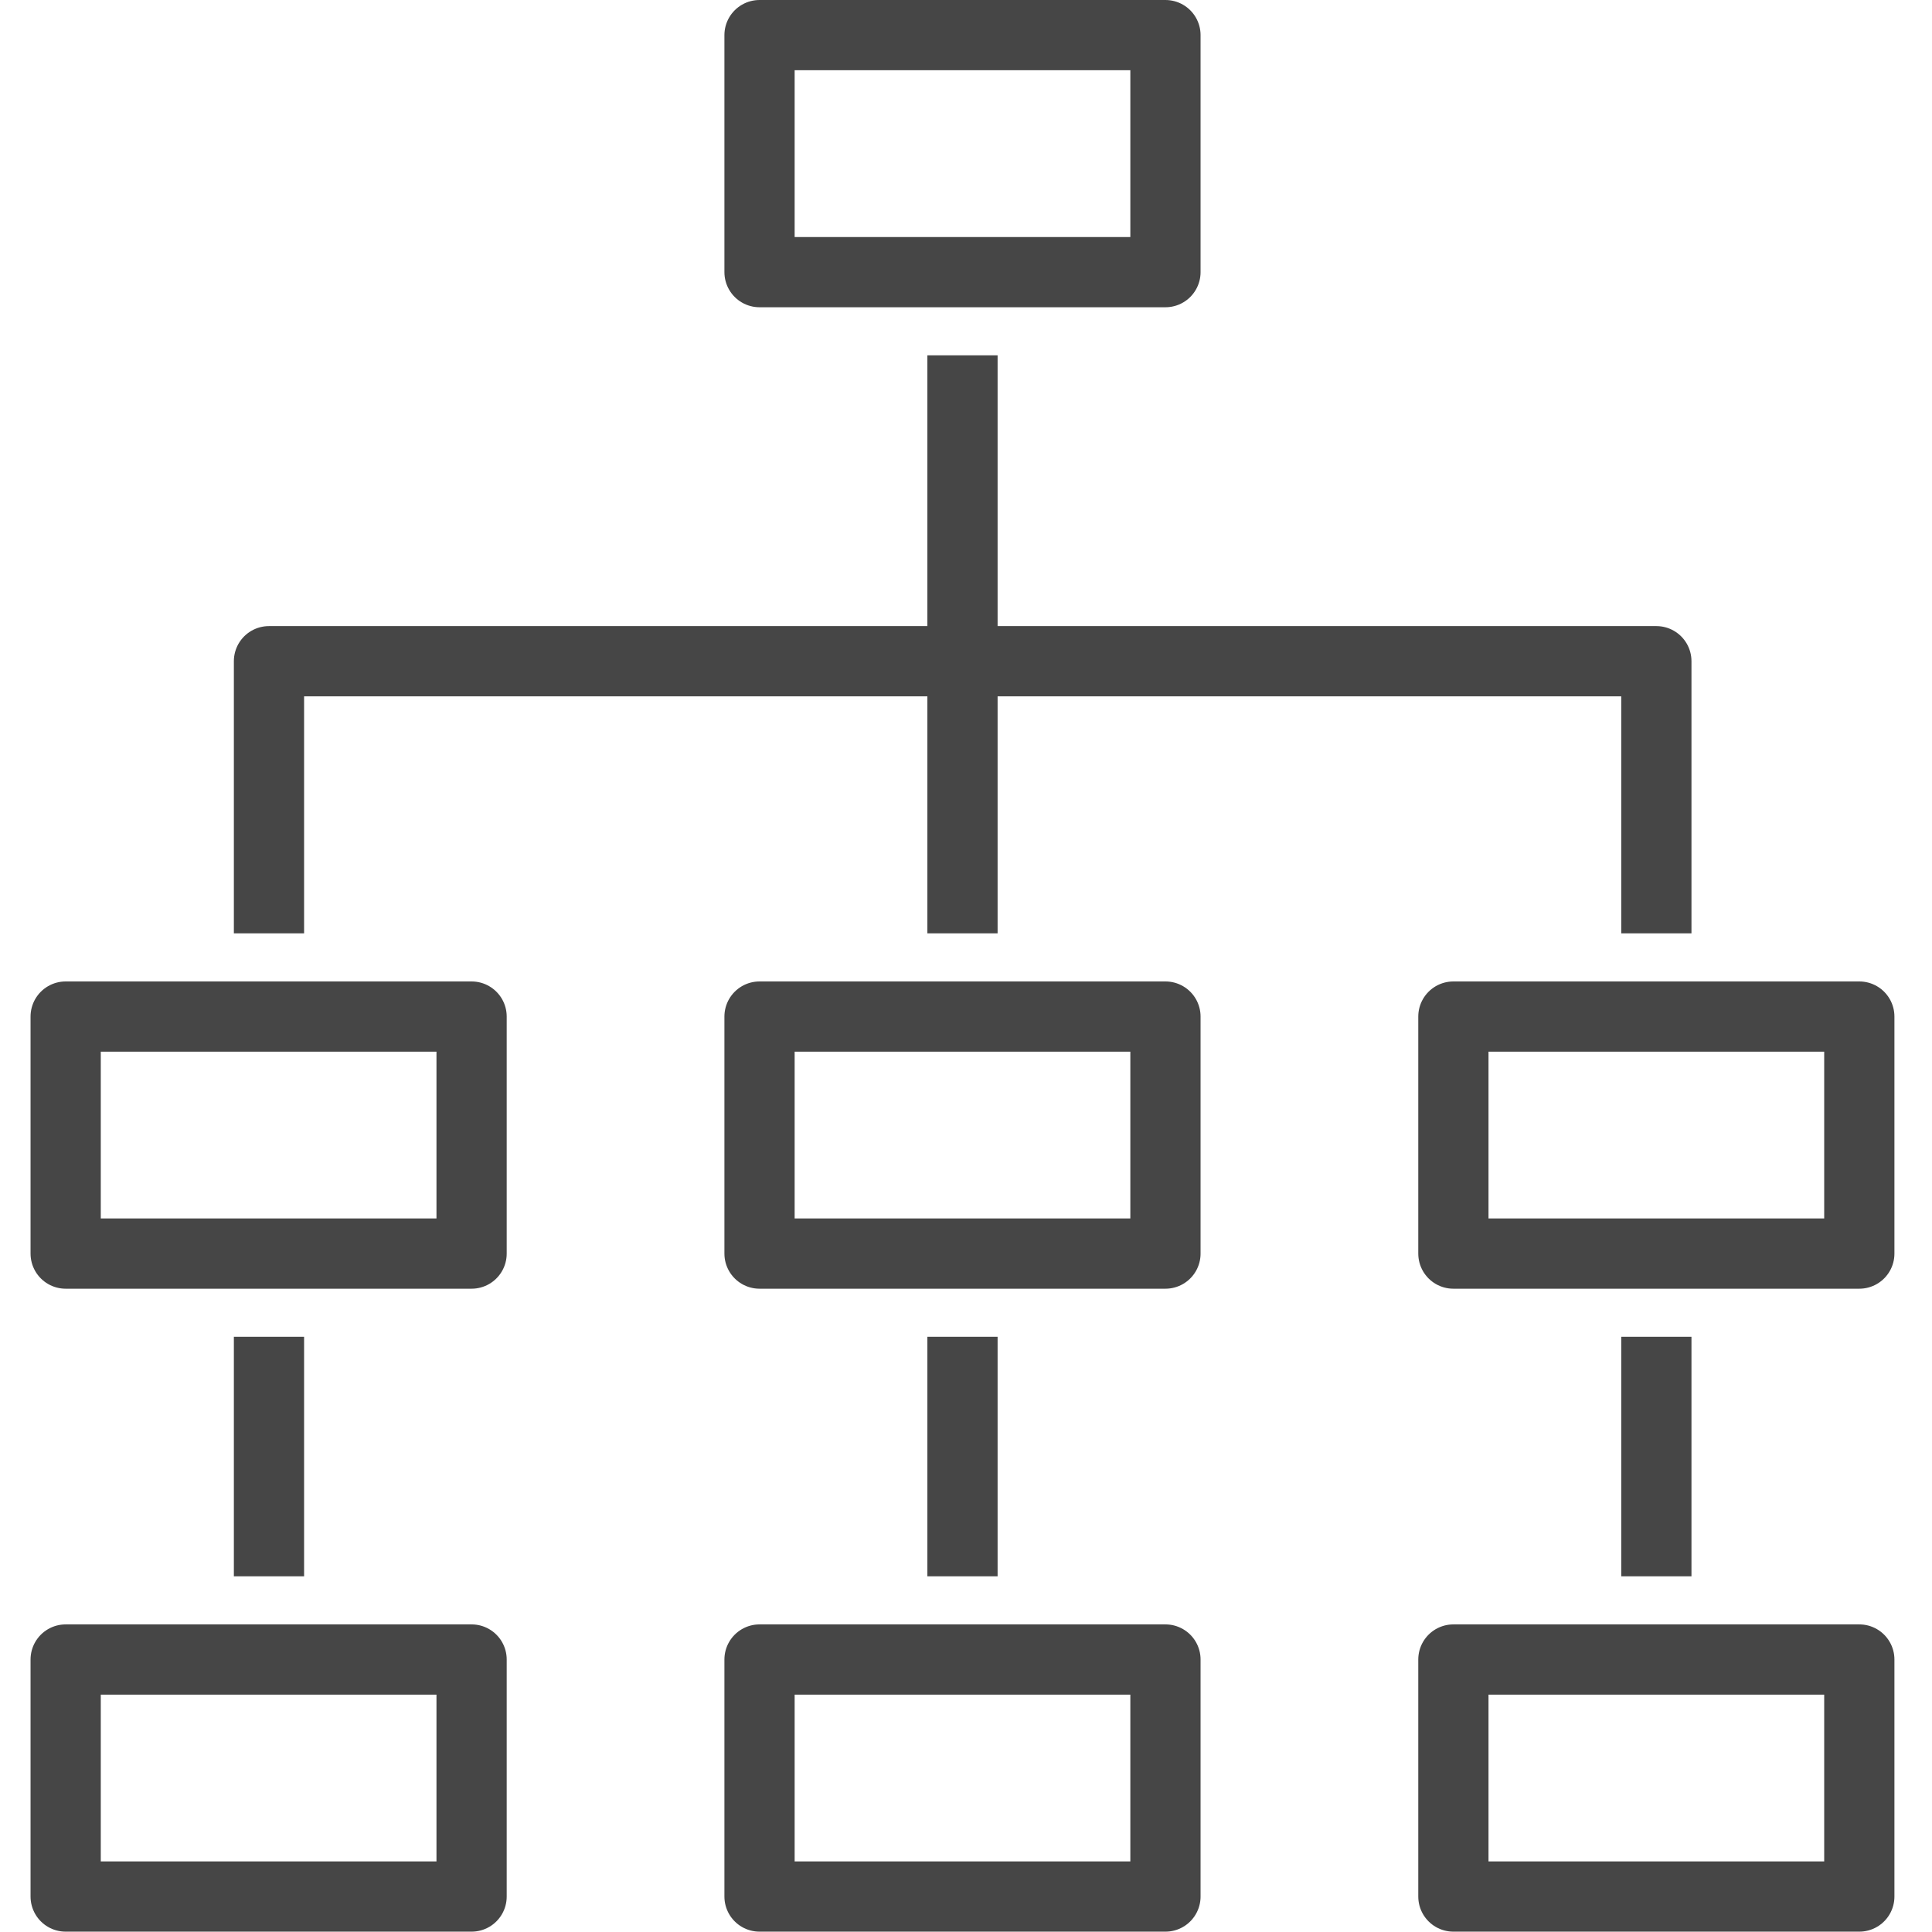
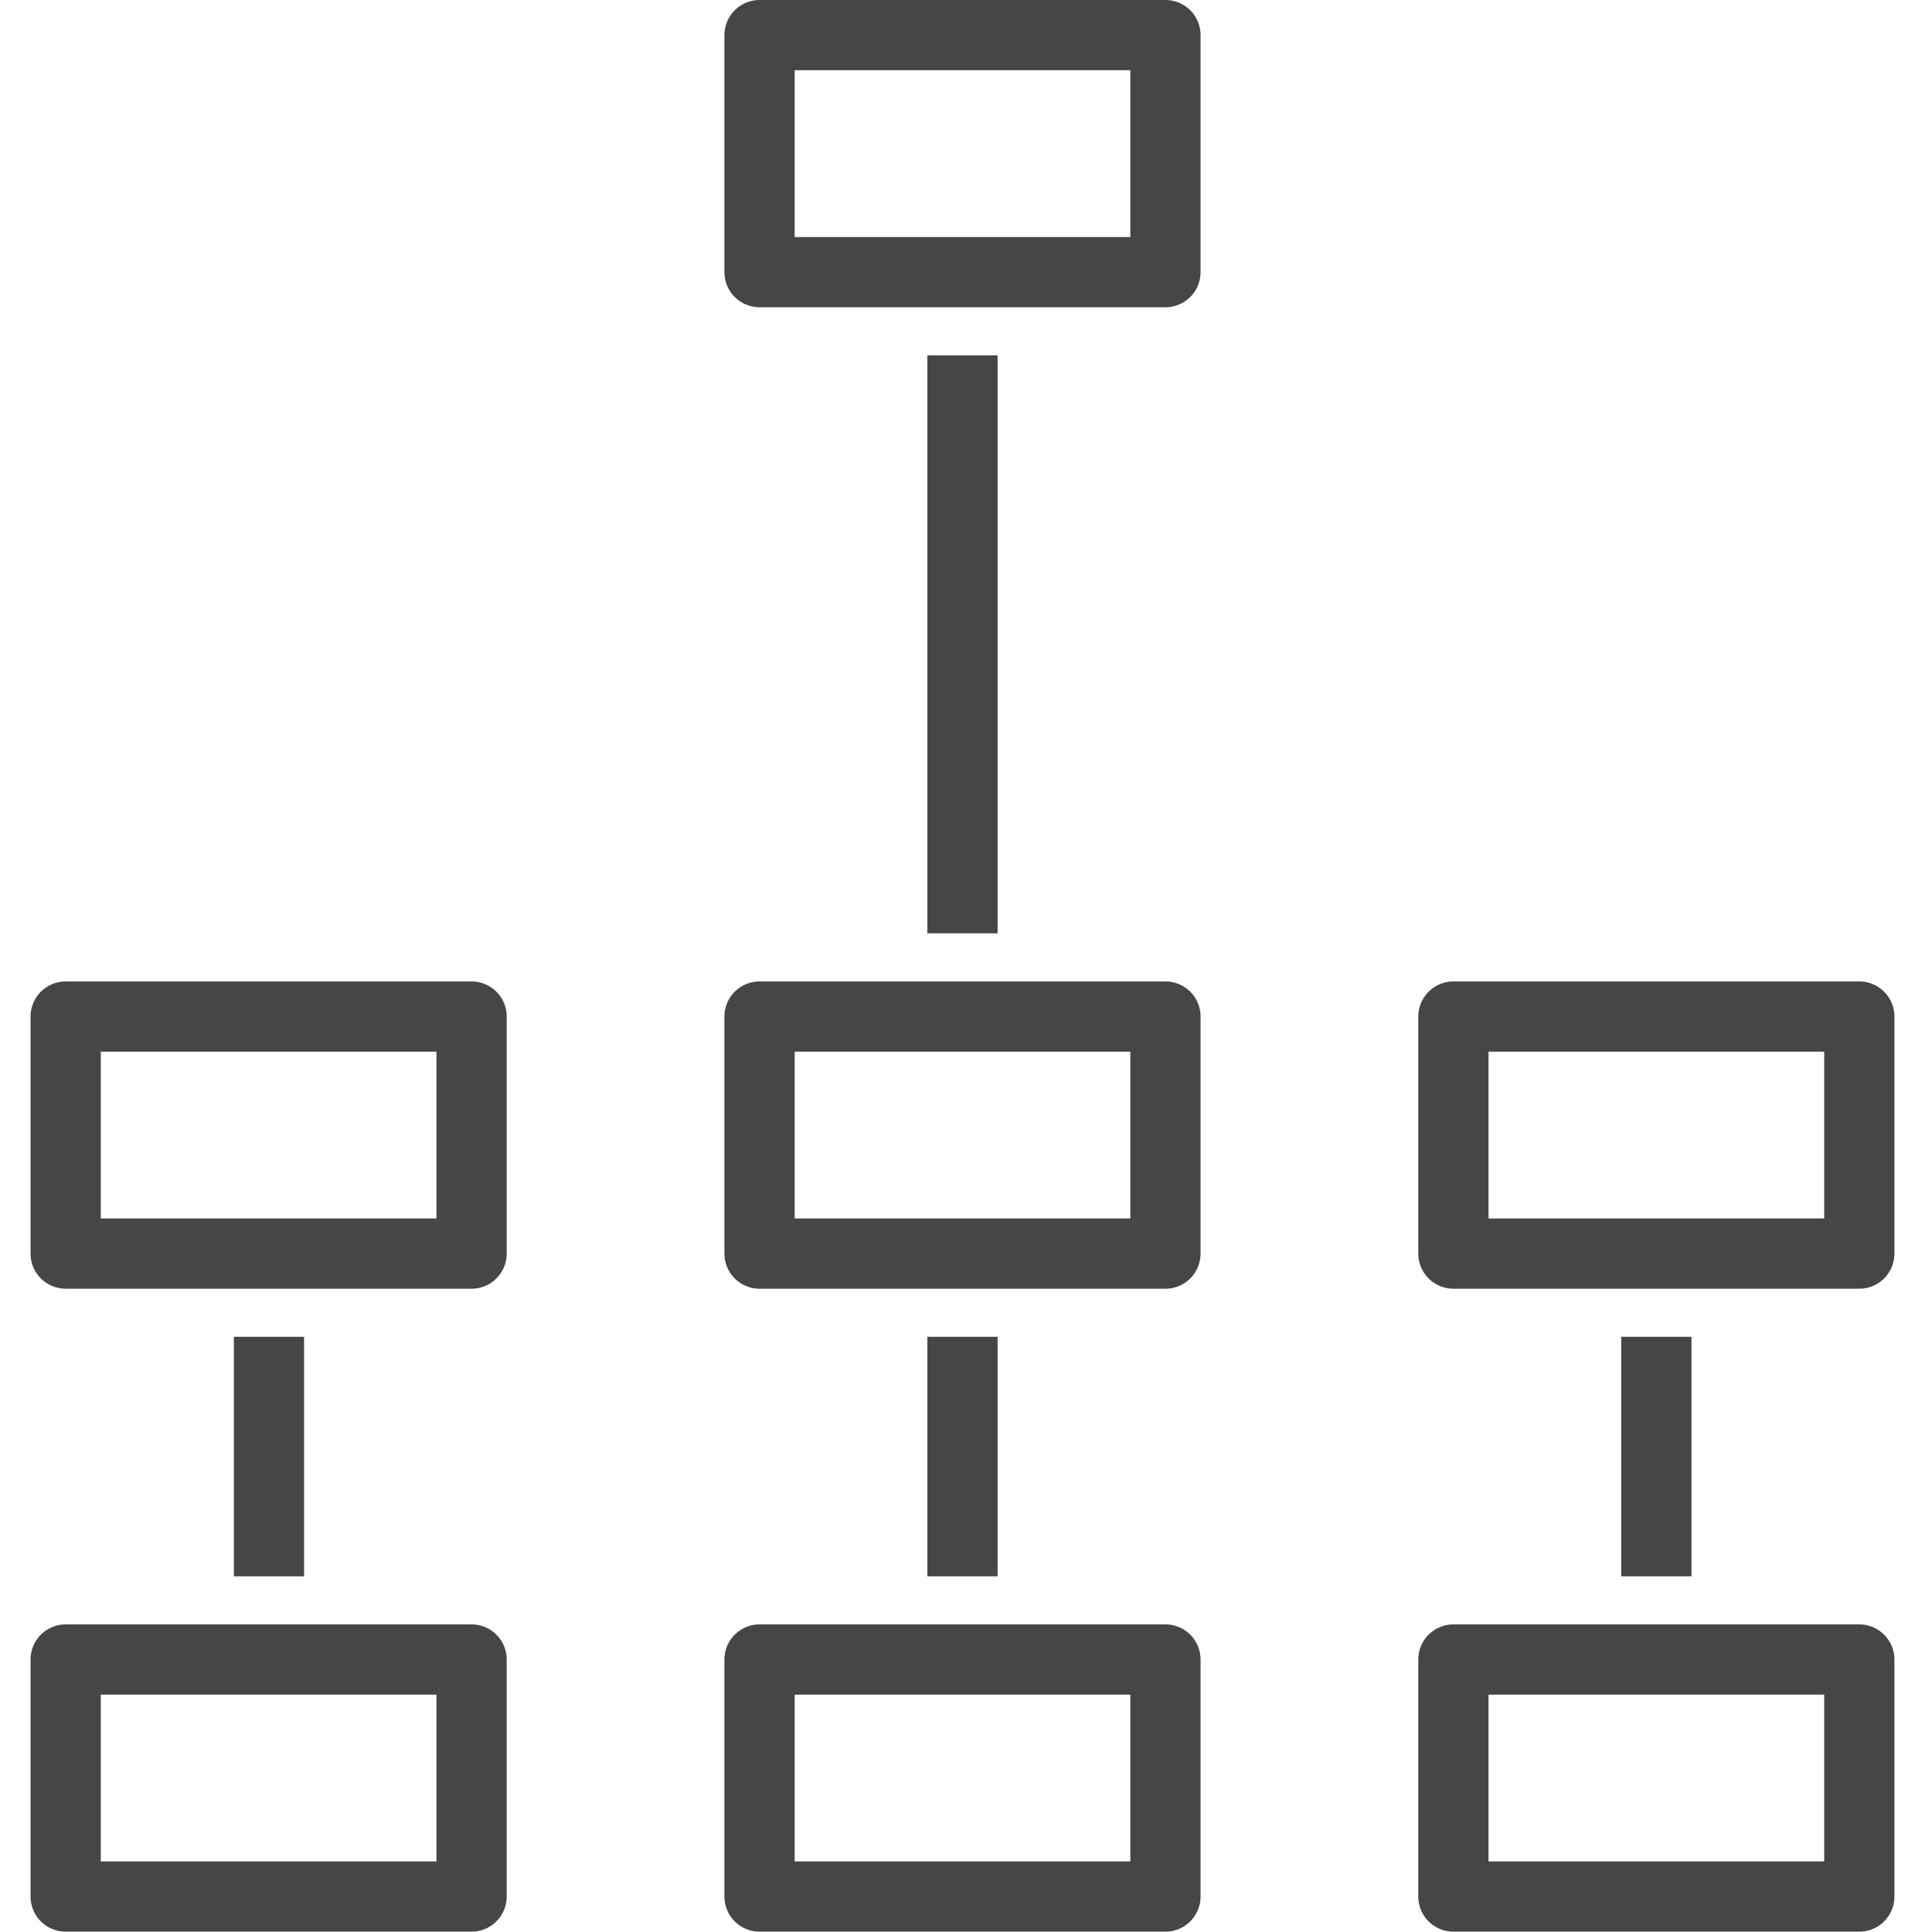
<svg xmlns="http://www.w3.org/2000/svg" id="Capa_1" data-name="Capa 1" viewBox="0 0 55.02 55.01">
  <defs>
    <style>.cls-1,.cls-2{fill:none;stroke:#464646;stroke-linejoin:round;stroke-width:2px;}.cls-1{stroke-linecap:round;}.cls-2{stroke-linecap:square;}</style>
  </defs>
  <title>icn_ipjp01</title>
  <rect class="cls-1" x="41.39" y="28.95" width="11.56" height="6.75" />
  <rect class="cls-1" x="21.63" y="28.95" width="11.56" height="6.75" />
  <rect class="cls-1" x="1.87" y="28.95" width="11.56" height="6.75" />
-   <polyline class="cls-2" points="7.66 25.58 7.66 18.83 47.17 18.83 47.17 25.58" />
  <line class="cls-2" x1="27.41" y1="11.12" x2="27.41" y2="25.58" />
  <rect class="cls-1" x="21.63" y="1" width="11.56" height="6.75" />
  <rect class="cls-1" x="41.39" y="47.26" width="11.56" height="6.75" />
  <rect class="cls-1" x="21.63" y="47.26" width="11.56" height="6.75" />
  <rect class="cls-1" x="1.87" y="47.26" width="11.56" height="6.75" />
  <line class="cls-2" x1="47.17" y1="39.07" x2="47.17" y2="43.89" />
  <line class="cls-2" x1="7.66" y1="43.89" x2="7.66" y2="39.07" />
  <line class="cls-2" x1="27.41" y1="39.07" x2="27.41" y2="43.89" />
</svg>